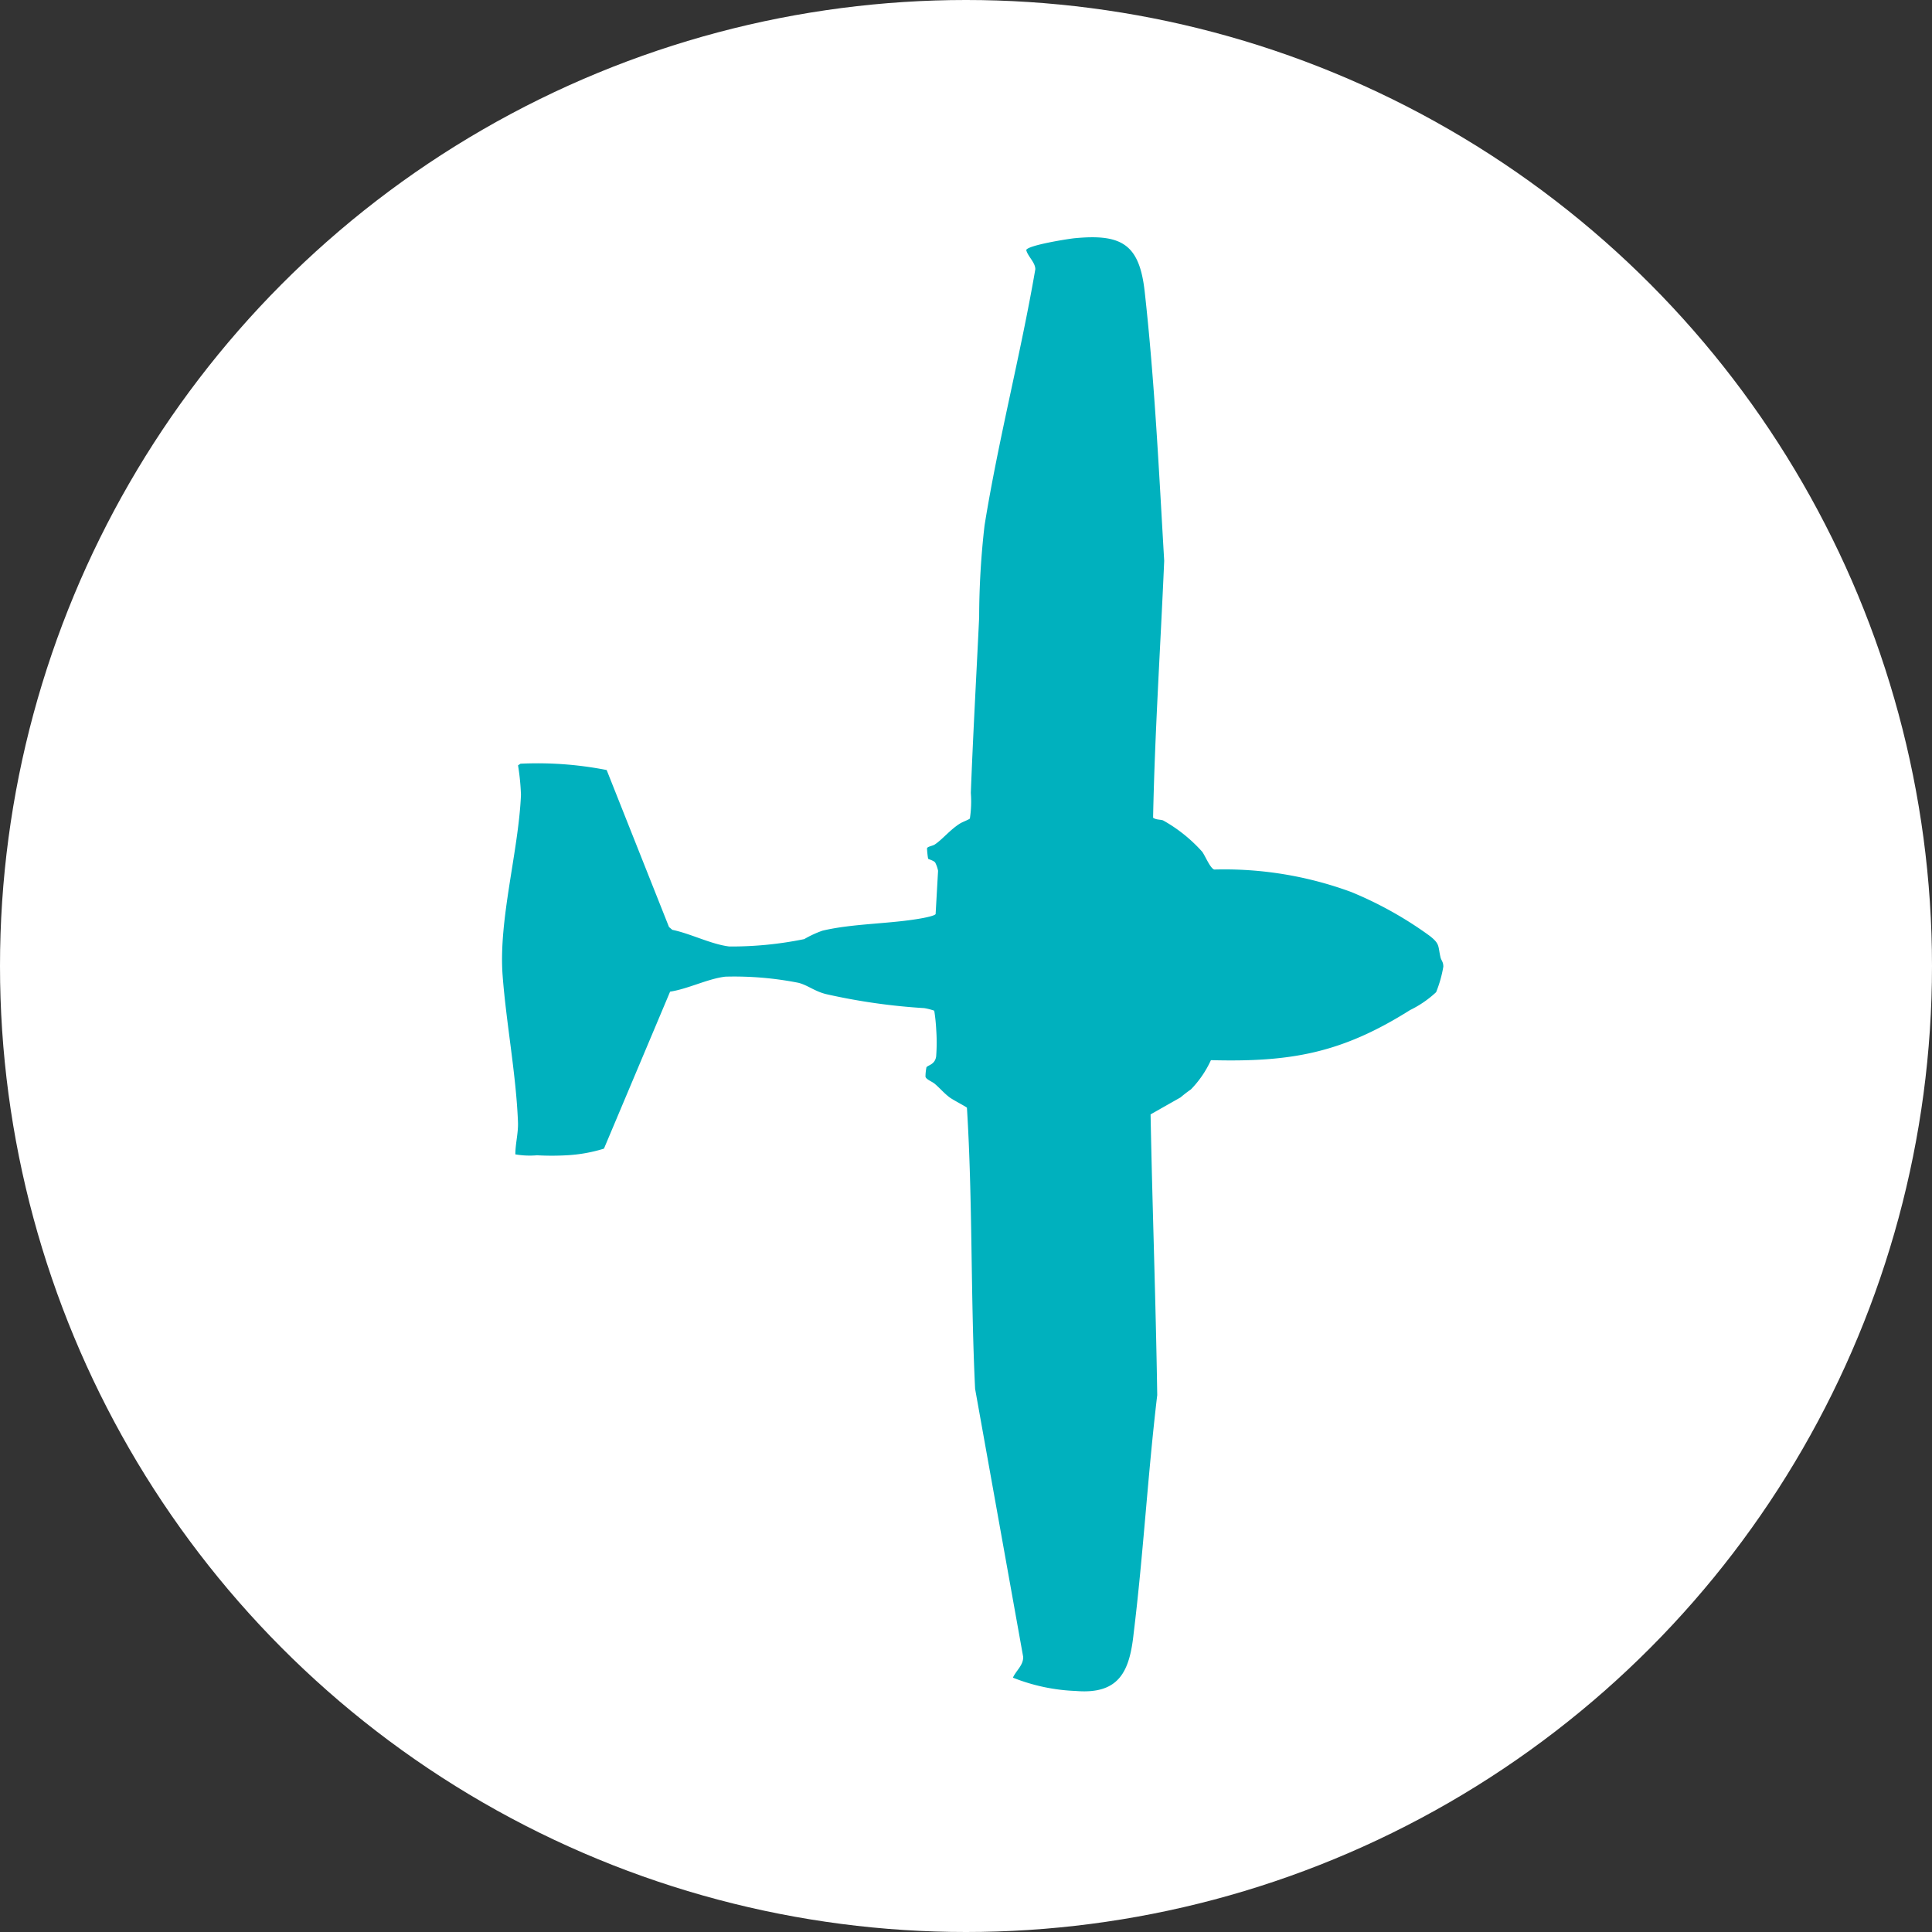
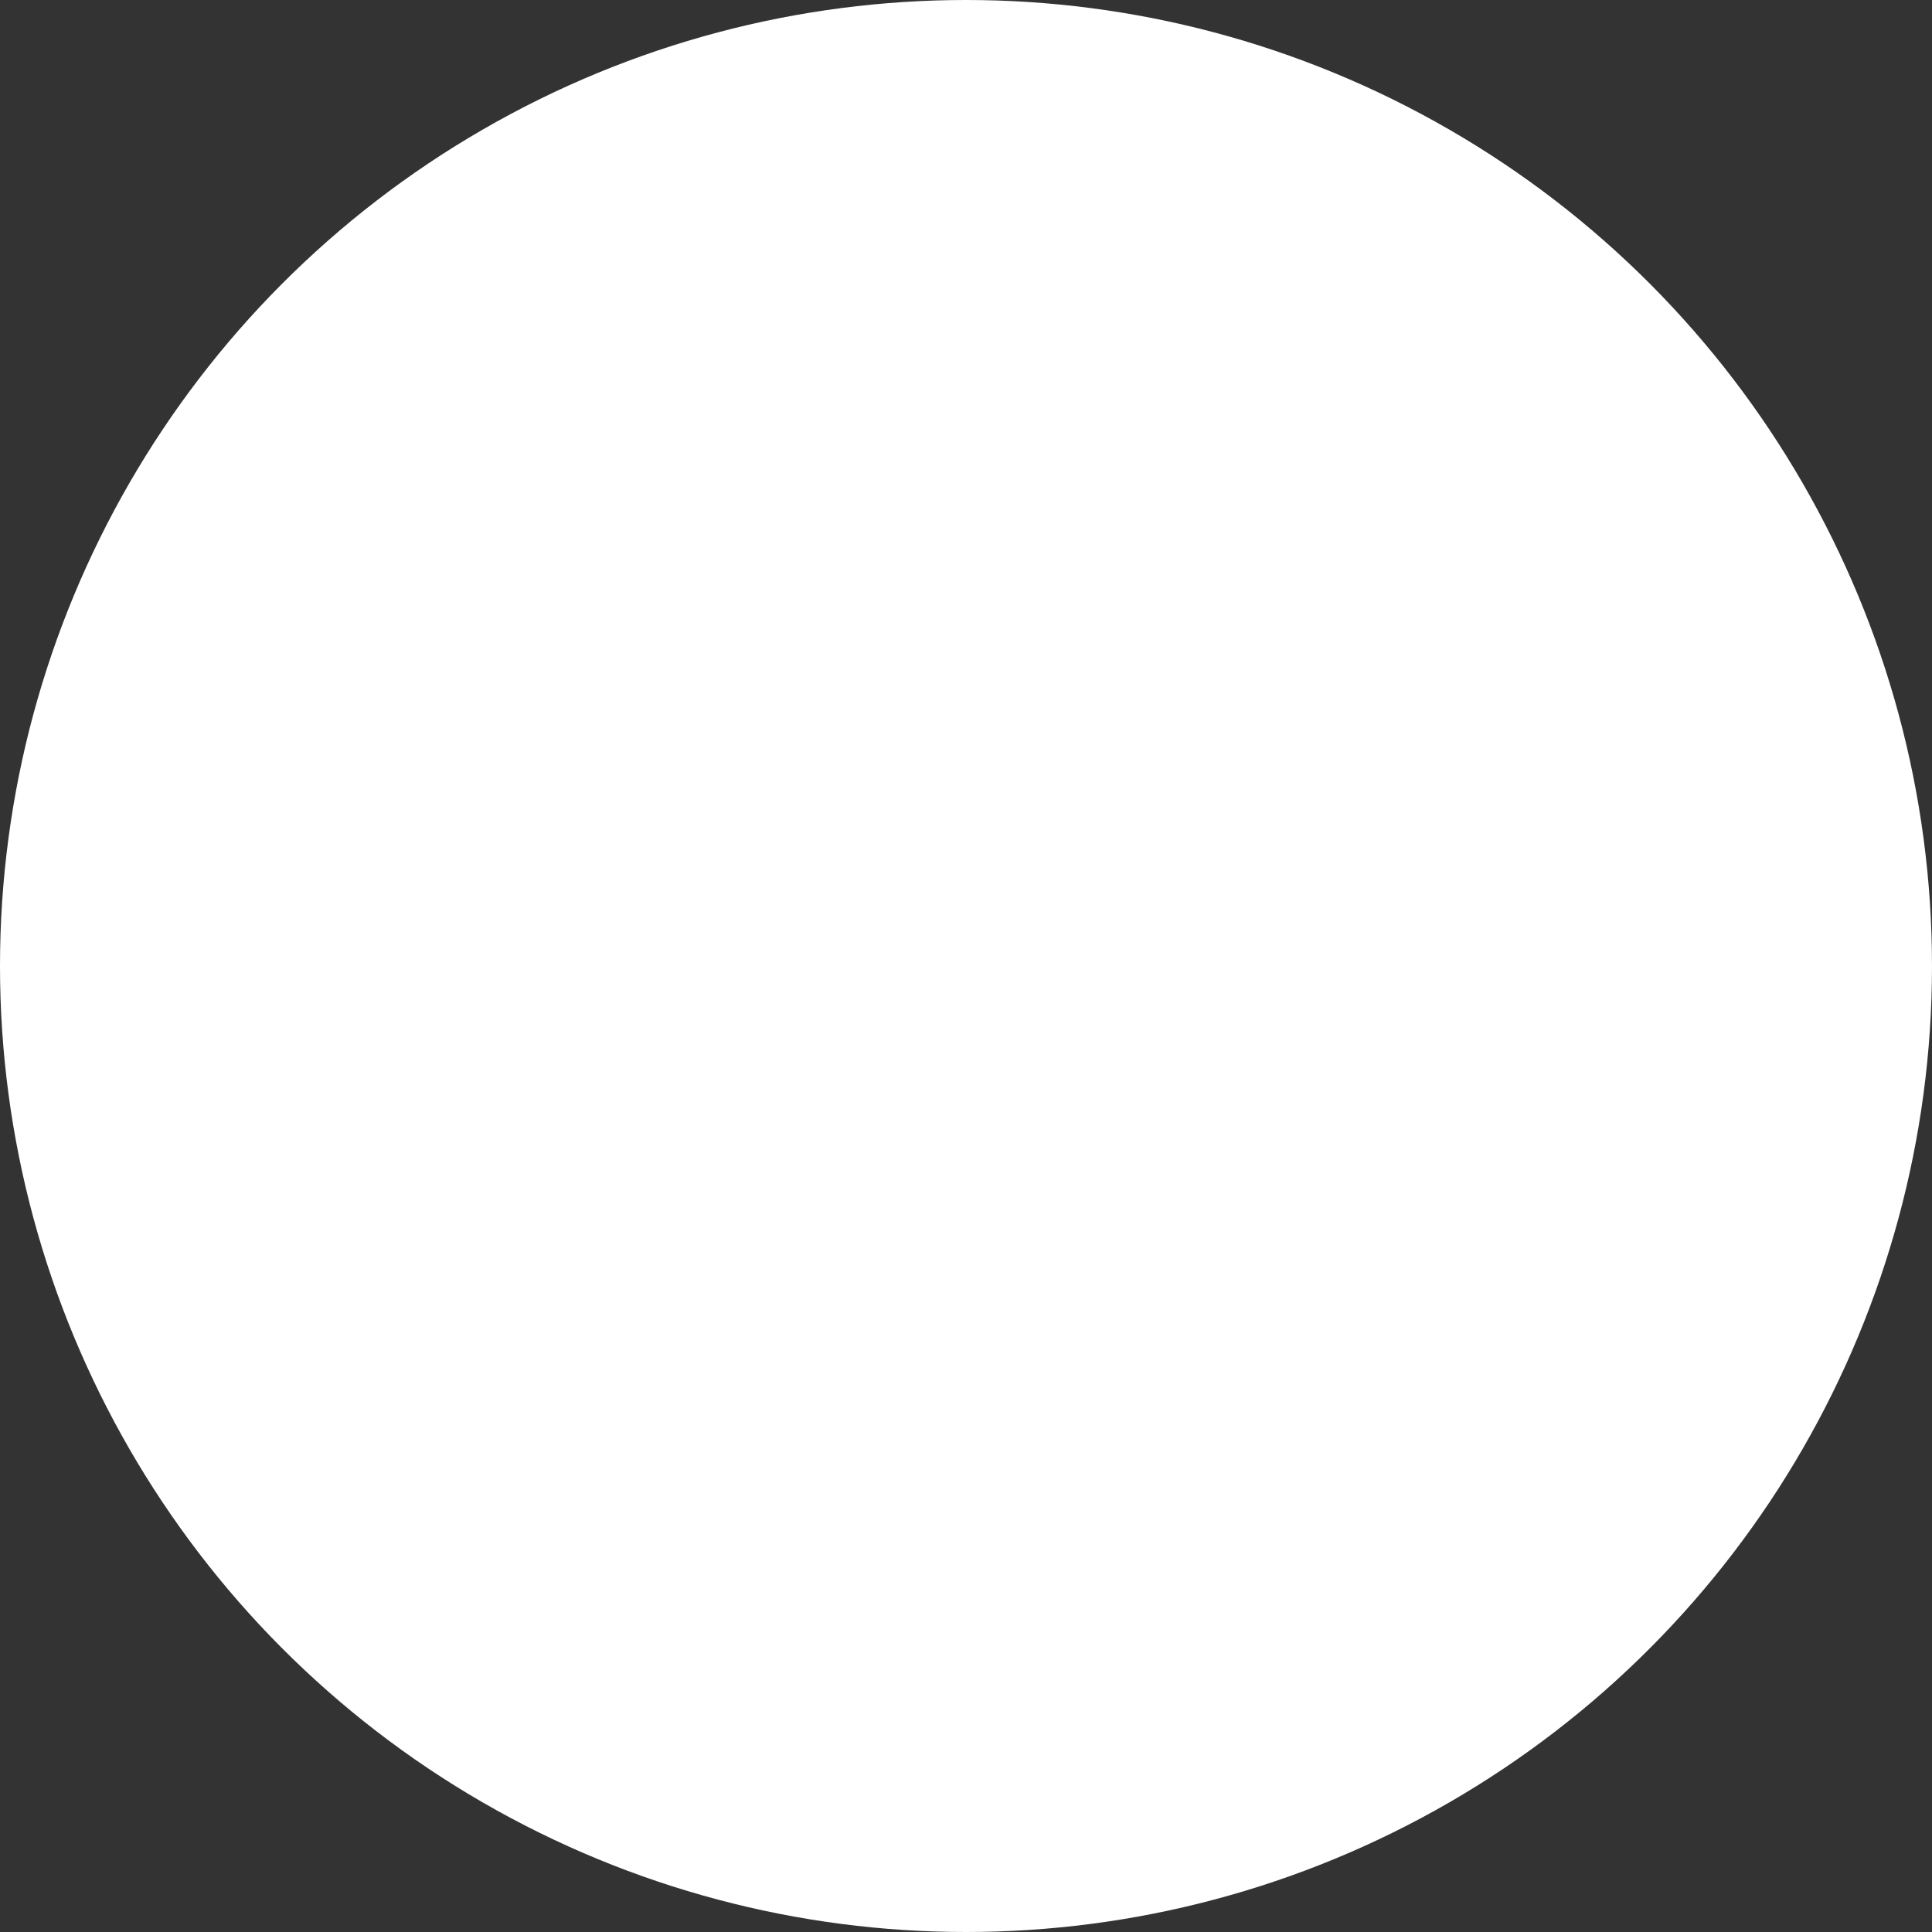
<svg xmlns="http://www.w3.org/2000/svg" width="116" height="116" viewBox="0 0 116 116">
  <rect x="0" y="0" width="116" height="116" fill="#333333" stroke="none" />
  <g id="Group_34" data-name="Group 34" transform="translate(-2042 -1321)">
    <circle id="Ellipse_5" data-name="Ellipse 5" cx="58" cy="58" r="58" transform="translate(2042 1321)" fill="#fff" />
-     <path id="Path_108" data-name="Path 108" d="M87.283,22.04a11.311,11.311,0,0,1-.8,3.805c-.424-.189-.751-.638-1.254-.615L69.143,28.115c-5.606.274-11.307.144-16.881.491-.064.057-.473.845-.618,1.039-.254.339-.56.588-.822.9-.129.152-.255.513-.423.55a3.067,3.067,0,0,1-.563-.058c-.133-.089-.155-.506-.646-.582a10.9,10.9,0,0,0-1.595-.006,10.771,10.771,0,0,0-1.157.119,3.634,3.634,0,0,0-.155.6,36.866,36.866,0,0,1-.821,5.807c-.158.743-.553,1.168-.7,1.753a19.877,19.877,0,0,0-.368,4.385c.128,1.064.736,2.238.9,3.315l9.425,3.971a9.123,9.123,0,0,1,.4,2.244,16.307,16.307,0,0,1,0,1.777,5.109,5.109,0,0,1-.055,1.3c-.642,0-1.28-.183-1.937-.158-2.847.11-5.906.7-8.779.92-3.359.26-7.446-.951-10.865-1.1a14.069,14.069,0,0,0-1.775.176l-.1-.147a21.524,21.524,0,0,1,.38-5.174l9.424-3.742.171-.2c.222-1.087.871-2.338,1-3.422a21.823,21.823,0,0,0-.444-4.5,6.292,6.292,0,0,1-.505-1.091c-.444-1.859-.4-4.139-.762-6.05-.029-.15-.134-.685-.236-.746l-2.6-.147a1.857,1.857,0,0,0-.5.176c-.119.1-.194.405-.222.422a5.218,5.218,0,0,1-.627.066c-.107-.032-.143-.333-.222-.456-.3-.464-.9-.93-1.278-1.545-.079-.128-.22-.512-.287-.572a6.657,6.657,0,0,0-1.538-.058c-3.518-.133-7.036-.334-10.553-.5a48.877,48.877,0,0,1-5.508-.324C12.146,26.718,7.06,25.383,1.92,24.5c-.414,0-.771.455-1.153.545-.288-.087-.674-2.526-.711-2.914-.268-2.826.367-3.886,3.223-4.2,5.347-.594,10.78-.855,16.146-1.169,5.138.221,10.281.562,15.425.667.135-.181.1-.424.162-.6A9.09,9.09,0,0,1,36.9,14.475c.256-.182.987-.475,1.062-.717a22.033,22.033,0,0,1,1.349-8.225A22.566,22.566,0,0,1,41.954.809c.481-.608.588-.48,1.268-.635.215-.049.271-.171.57-.172a7.294,7.294,0,0,1,1.535.434A6.387,6.387,0,0,1,46.4,2c2.589,4.11,3.133,7.157,3.007,11.956a6.236,6.236,0,0,1,1.755,1.2,7.819,7.819,0,0,0,.481.624l1.02,1.8c5.623-.109,11.23-.314,16.853-.4,4.752.567,9.55.833,14.3,1.415,2.266.24,3.67.852,3.469,3.436" transform="translate(2128.662 1335.246) rotate(90)" fill="#00b1be" />
  </g>
</svg>